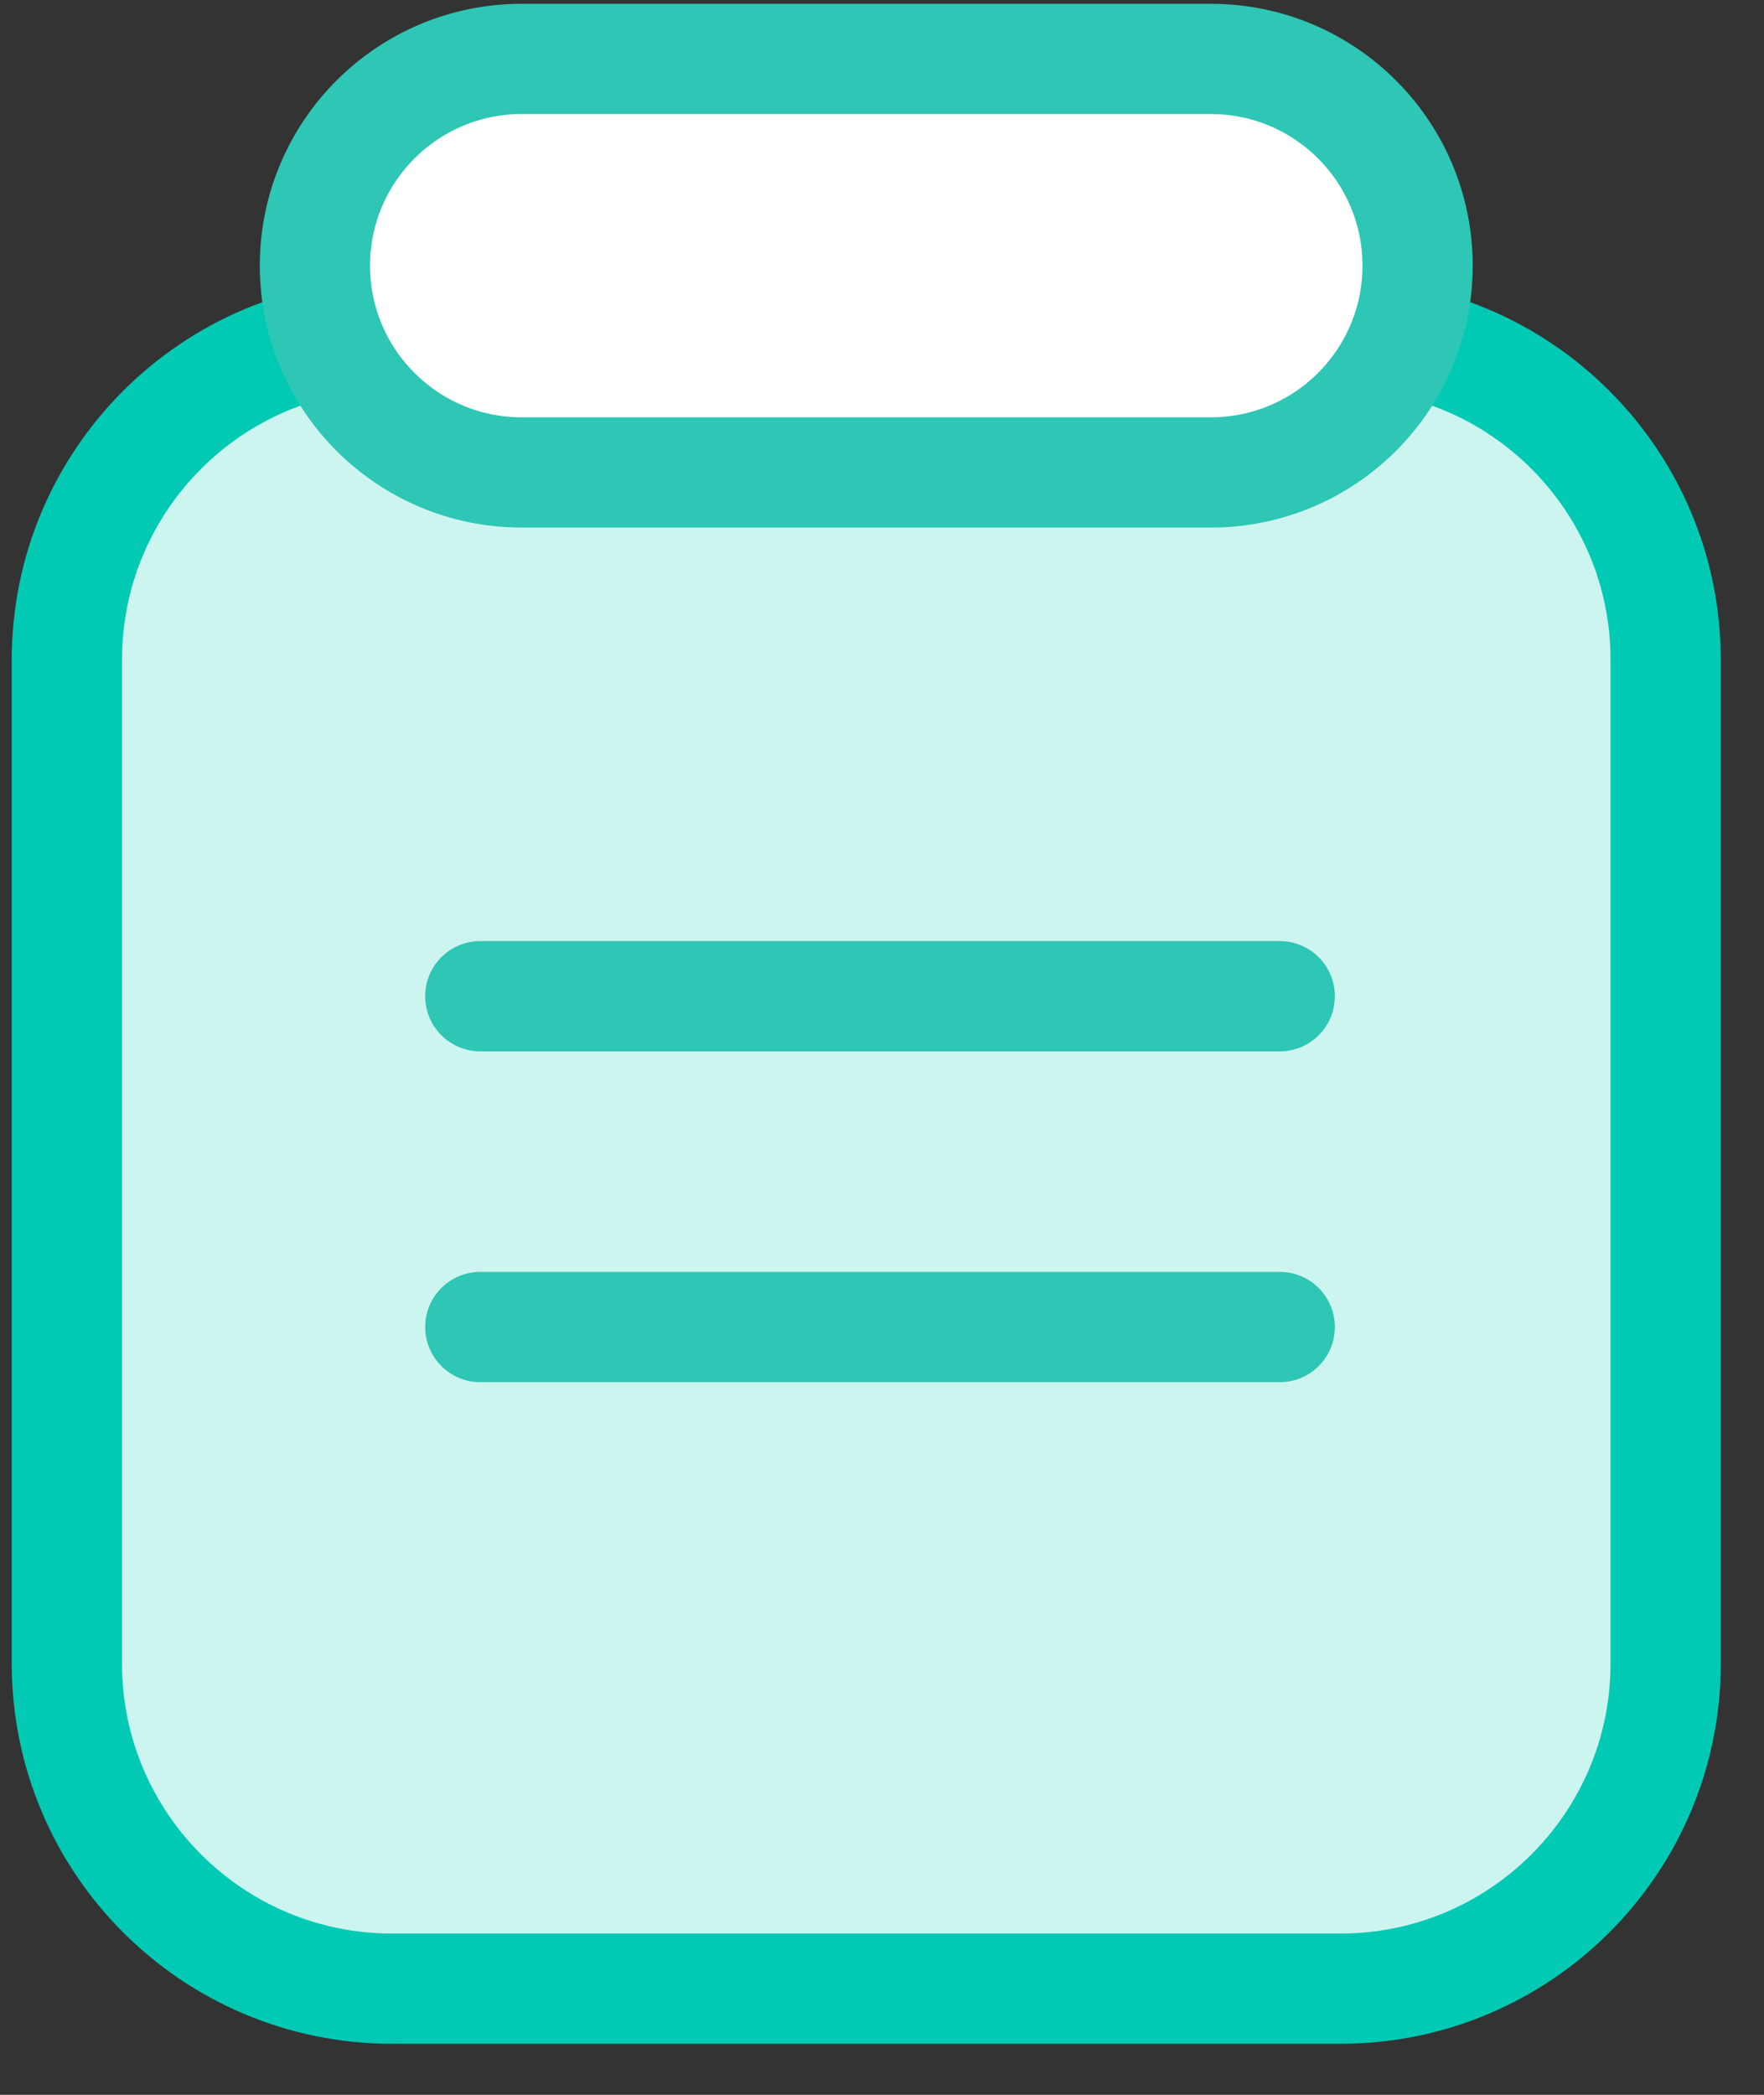
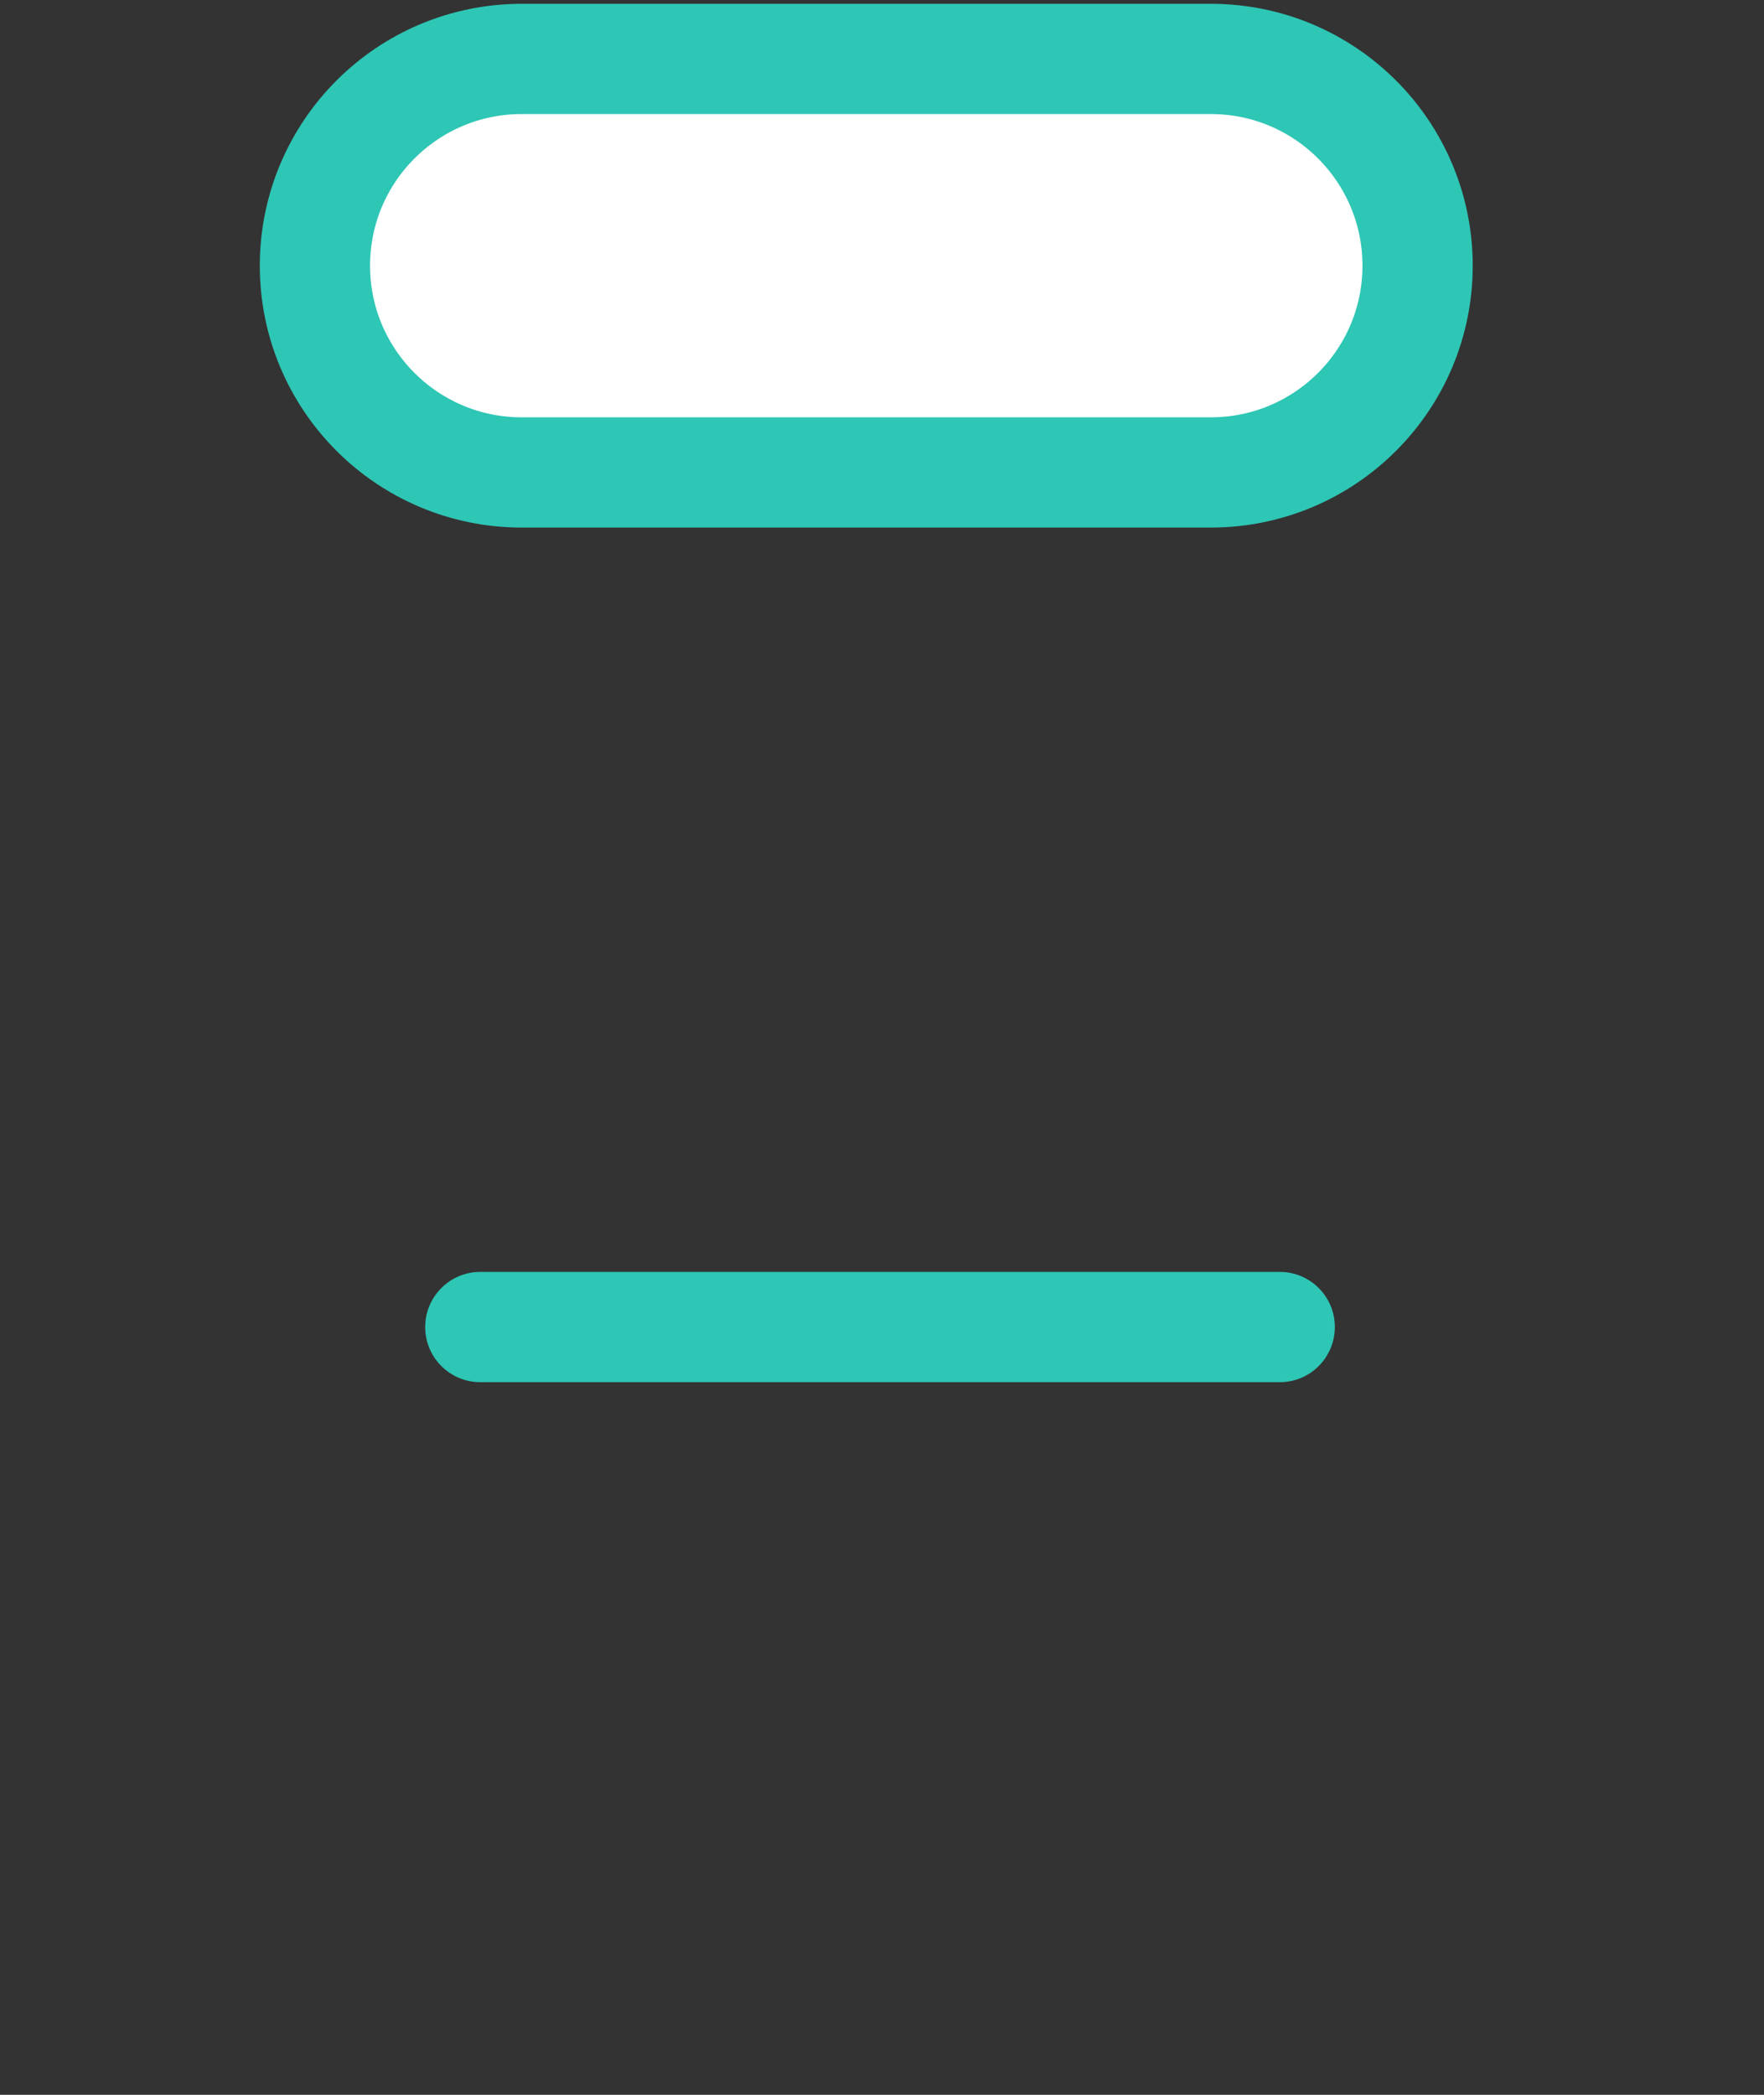
<svg xmlns="http://www.w3.org/2000/svg" width="32" height="38" viewBox="0 0 32 38" fill="none">
  <rect x="0" y="0" width="32" height="38" fill="#333333" stroke="none" />
-   <path d="M24.317 6.07H7.112C3.854 6.07 1.213 8.711 1.213 11.97V30.175C1.213 33.433 3.854 36.074 7.112 36.074H24.317C27.575 36.074 30.216 33.433 30.216 30.175V11.97C30.216 8.711 27.575 6.07 24.317 6.07Z" fill="#CDF5F0" stroke="#00CAB4" stroke-width="2" />
  <path d="M21.965 1.069H9.464C7.392 1.069 5.713 2.748 5.713 4.82C5.713 6.891 7.392 8.57 9.464 8.57H21.965C24.037 8.57 25.716 6.891 25.716 4.82C25.716 2.748 24.037 1.069 21.965 1.069Z" fill="white" stroke="#2EC6B5" stroke-width="2" />
-   <path d="M23.215 17.071H8.714C8.161 17.071 7.713 17.519 7.713 18.071C7.713 18.624 8.161 19.072 8.714 19.072H23.215C23.768 19.072 24.215 18.624 24.215 18.071C24.215 17.519 23.768 17.071 23.215 17.071Z" fill="#2EC6B5" />
  <path d="M23.215 23.072H8.714C8.161 23.072 7.713 23.52 7.713 24.072C7.713 24.625 8.161 25.073 8.714 25.073H23.215C23.768 25.073 24.215 24.625 24.215 24.072C24.215 23.52 23.768 23.072 23.215 23.072Z" fill="#2EC6B5" />
</svg>